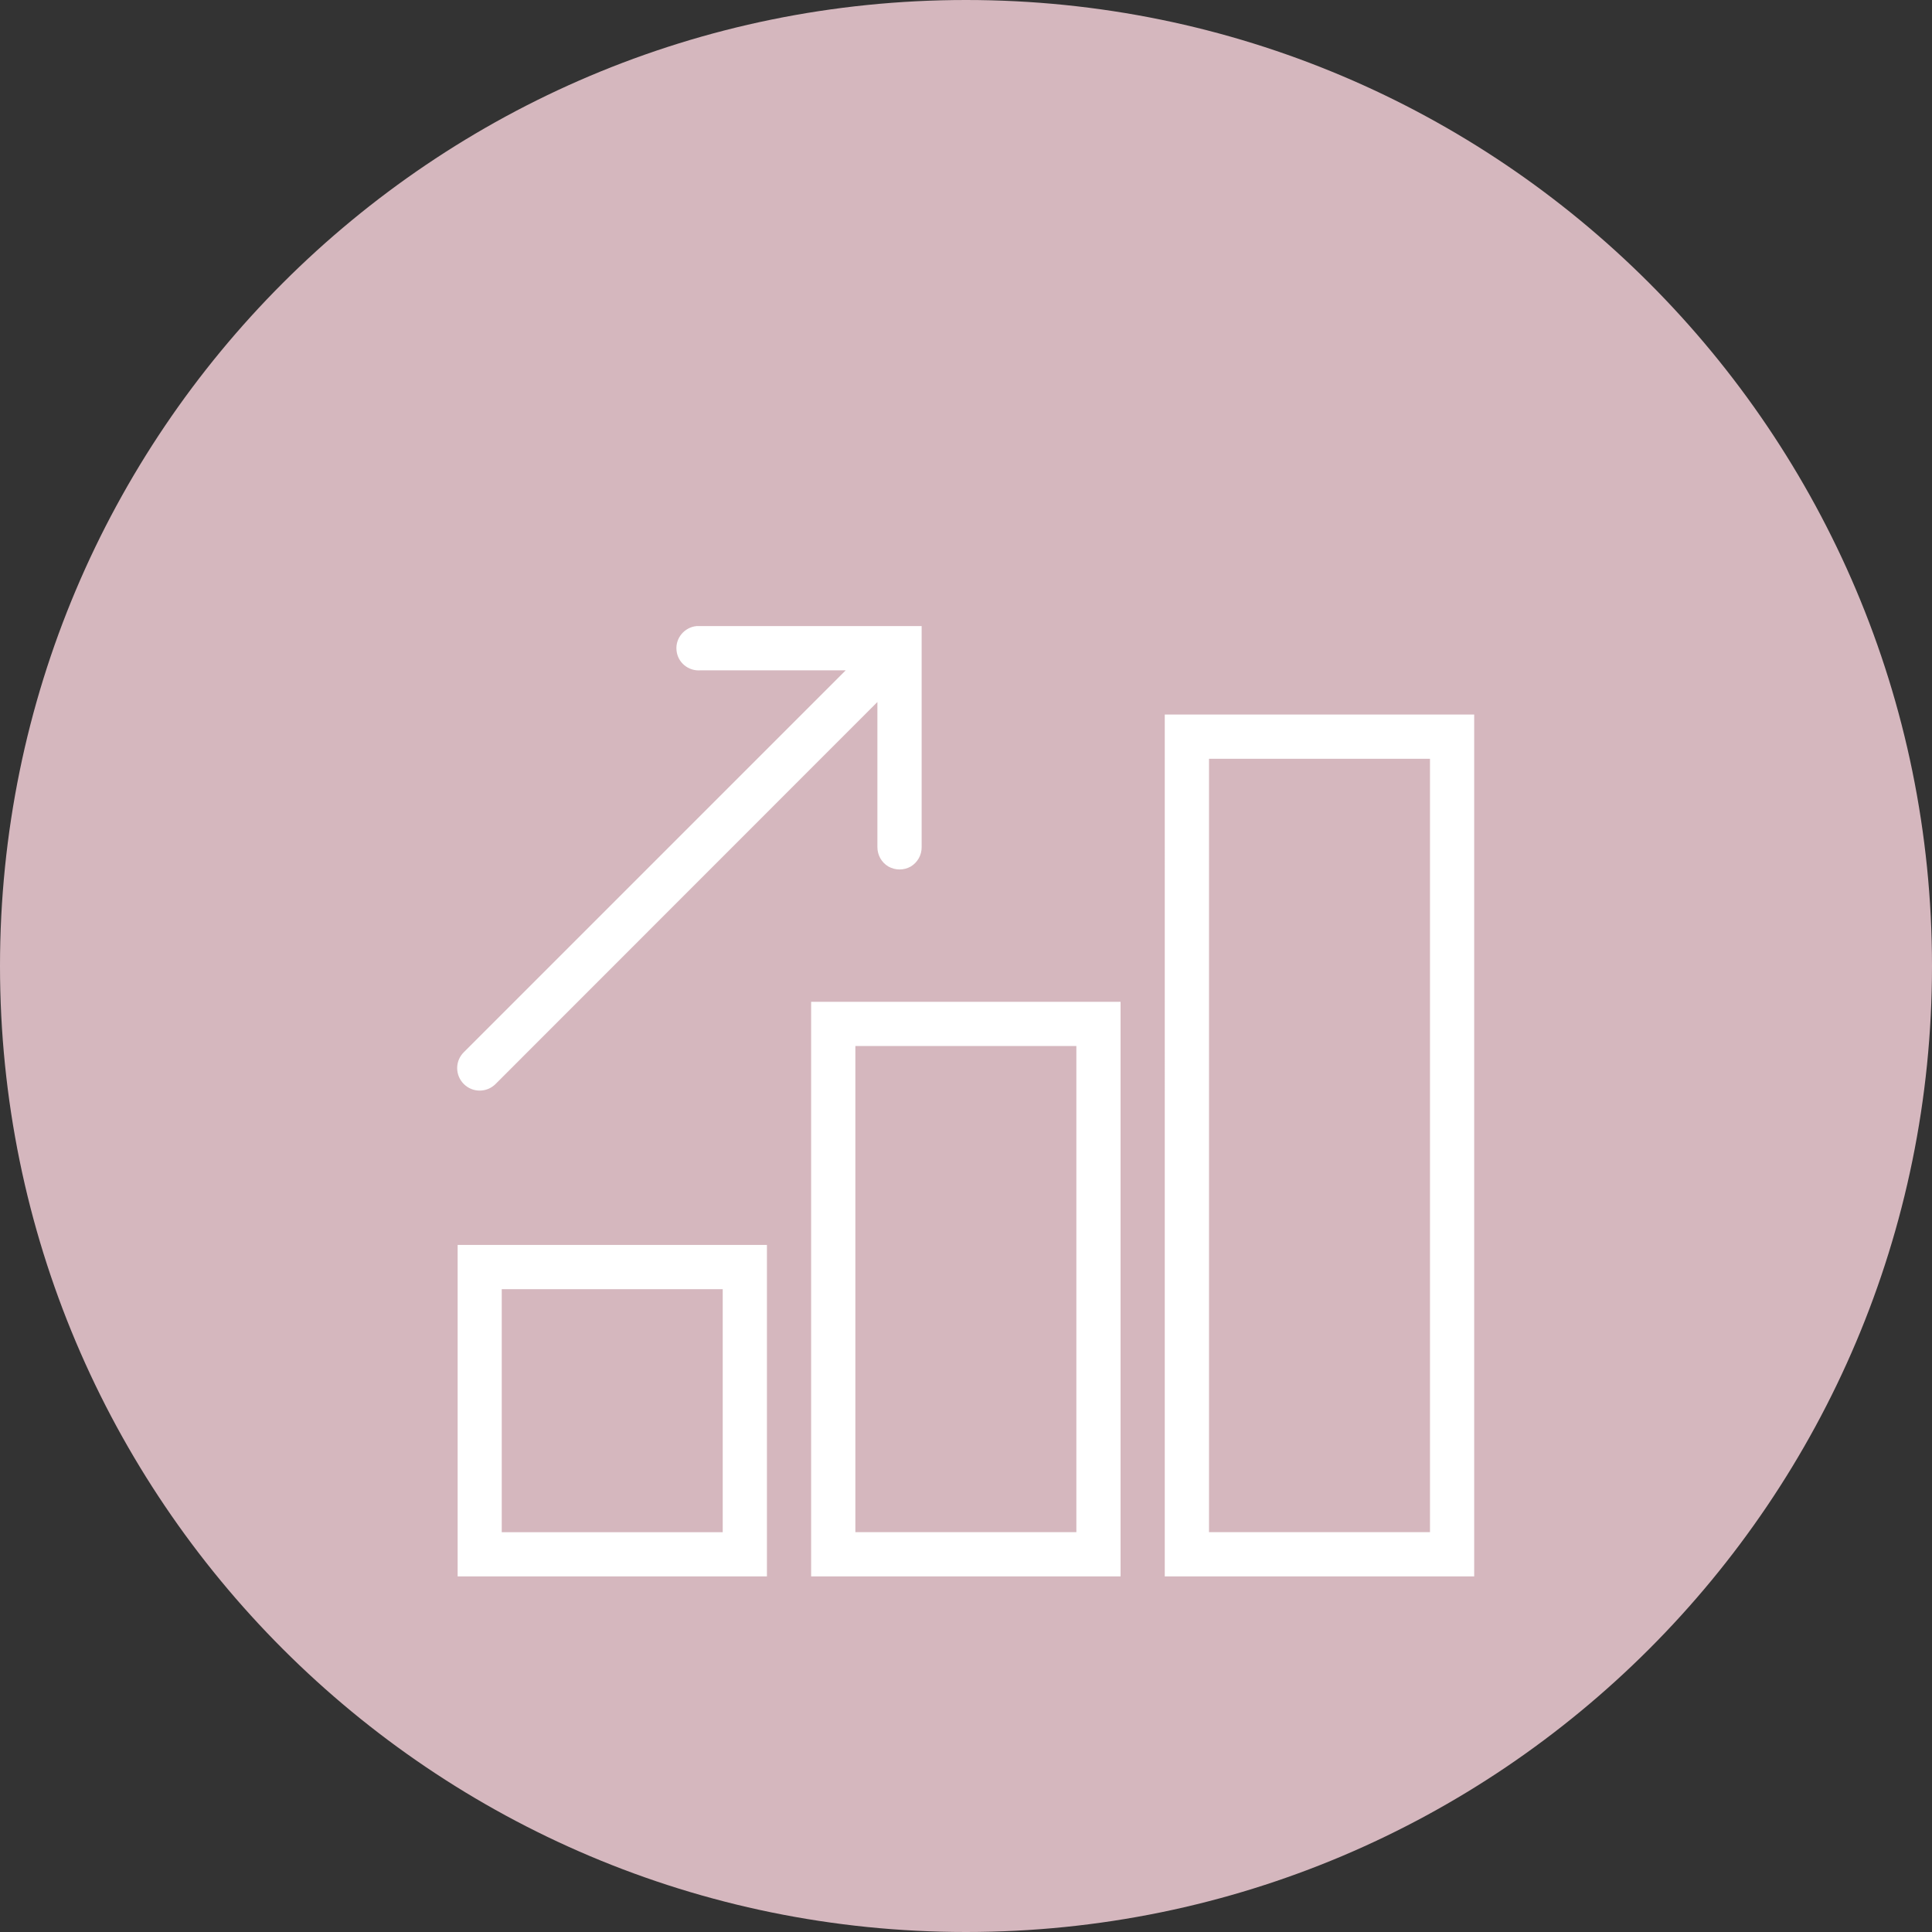
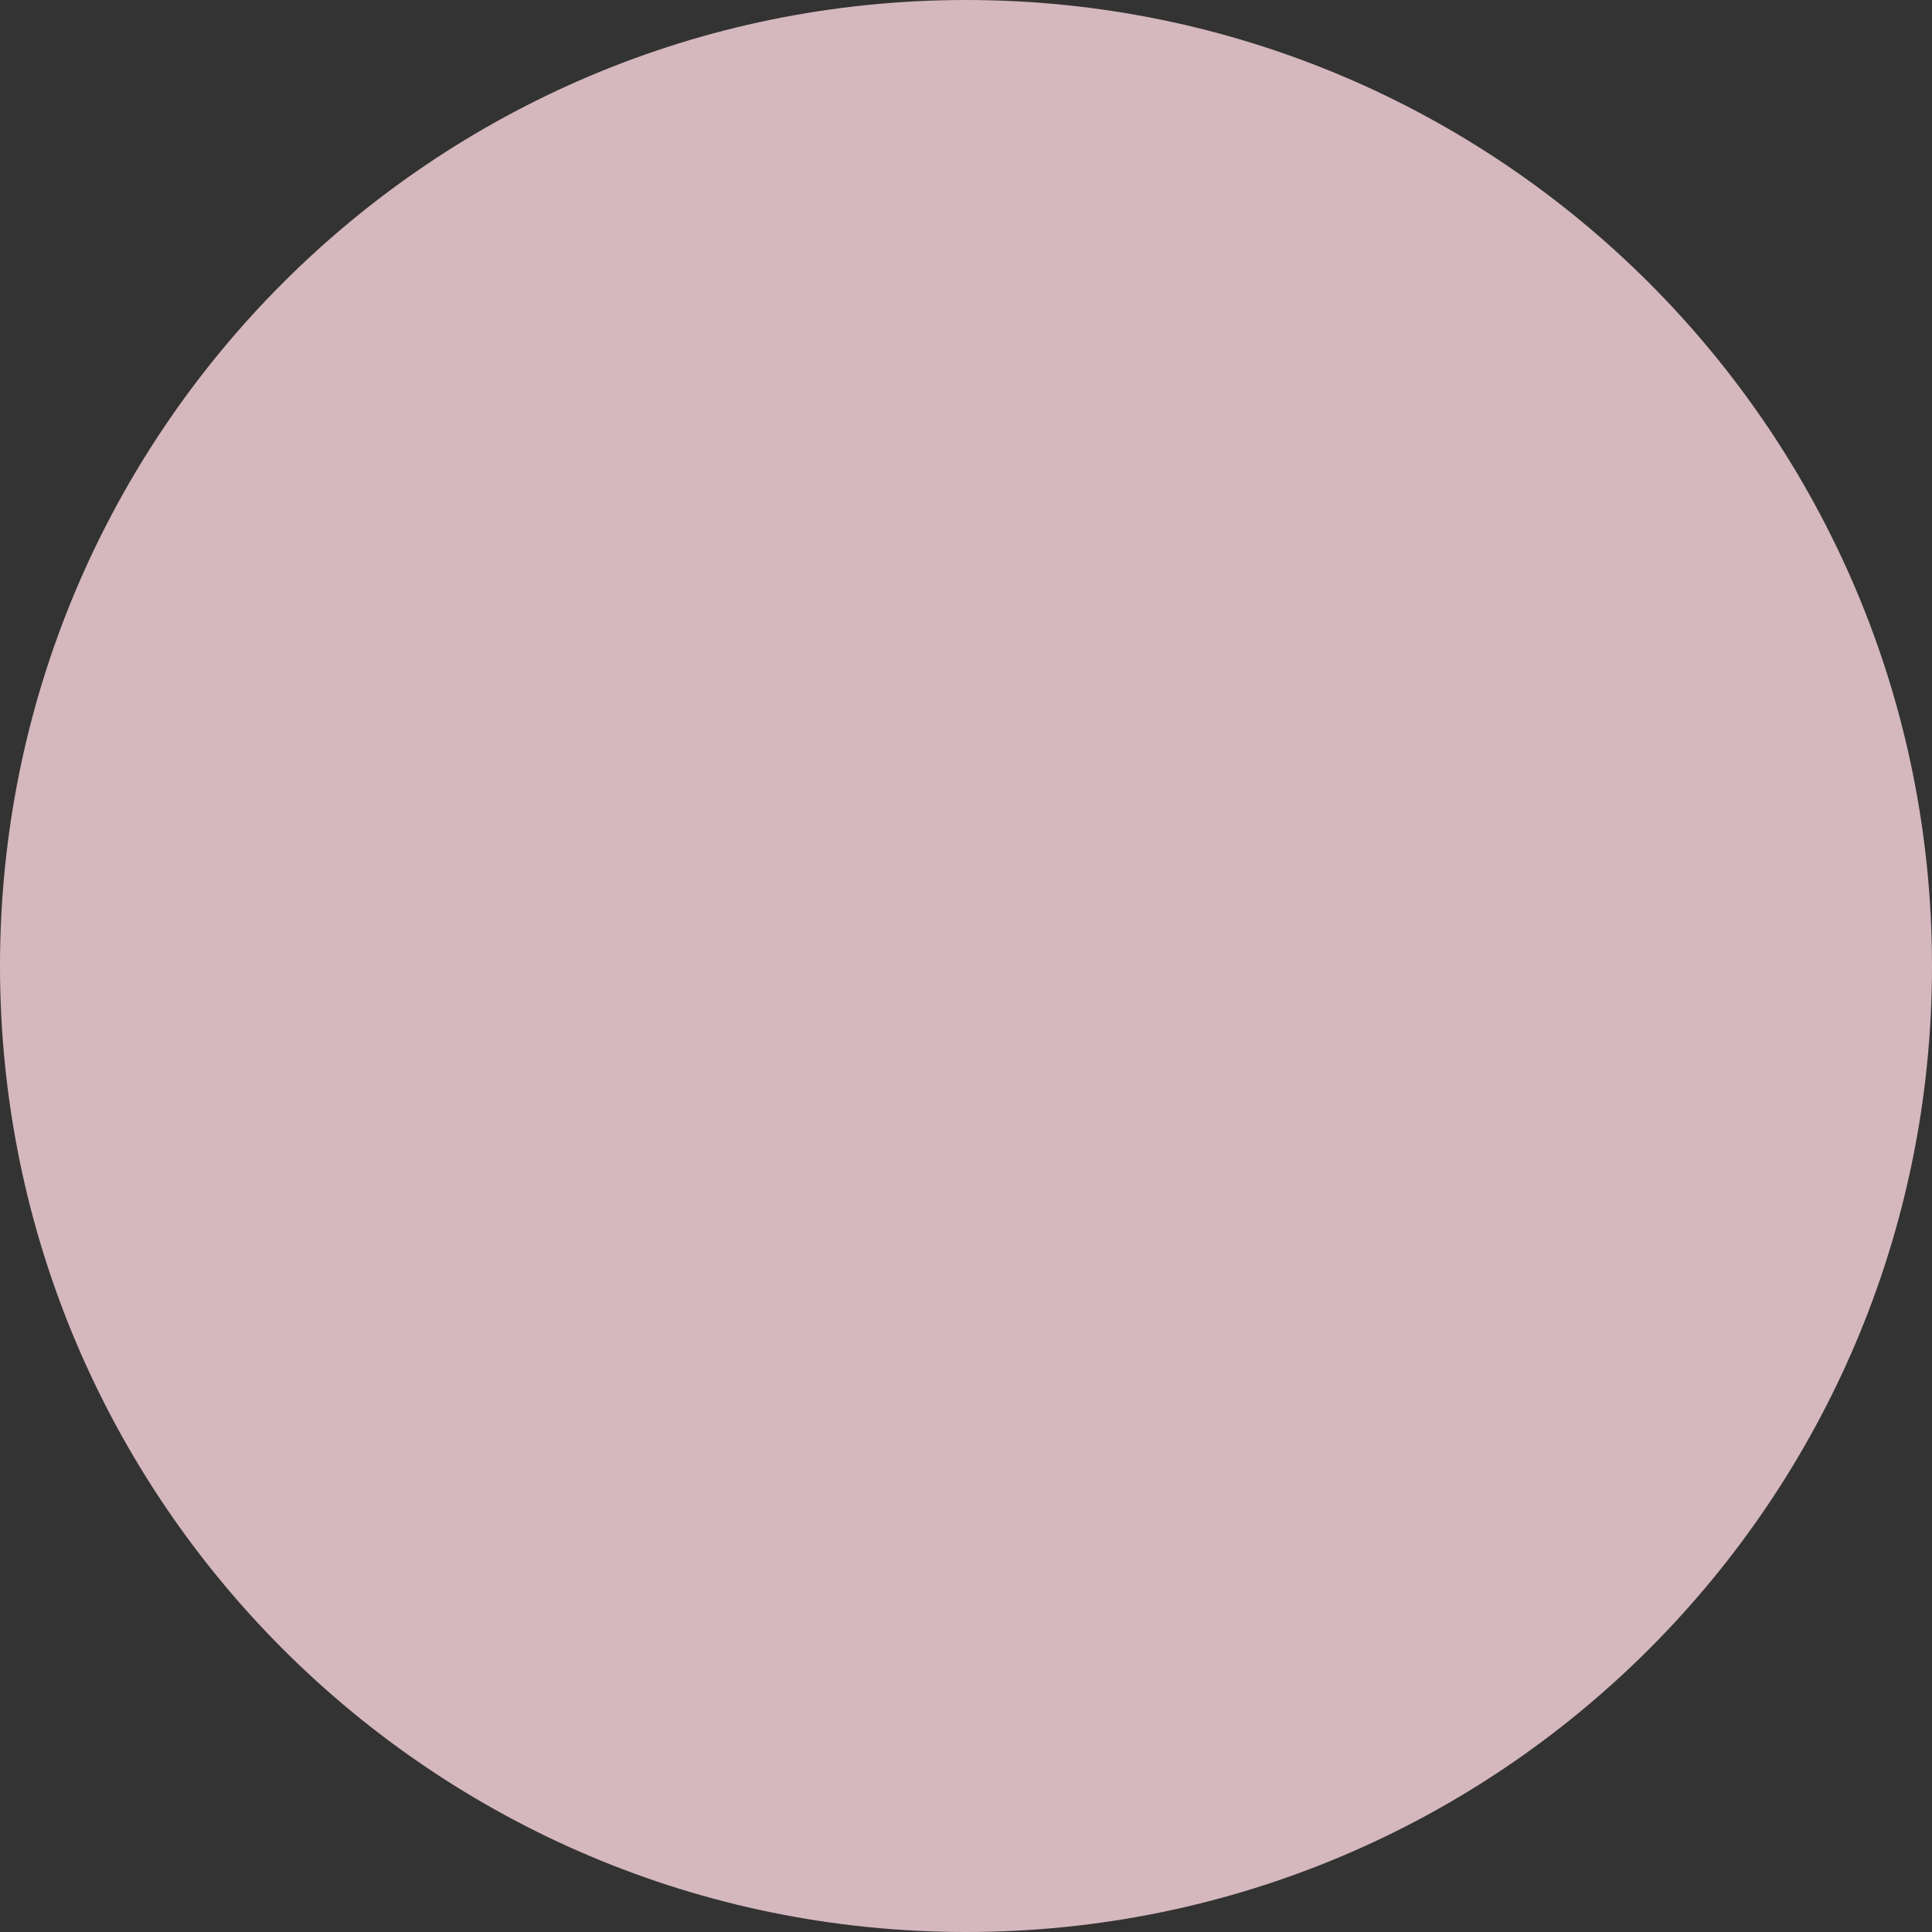
<svg xmlns="http://www.w3.org/2000/svg" viewBox="0 0 50 50" width="50" height="50">
  <rect x="0" y="0" width="50" height="50" fill="#333333" stroke="none" />
  <g id="surface162496964">
-     <path style="stroke:none;fill-rule:nonzero;fill:rgb(83.529%,71.765%,74.51%);fill-opacity:1;" d="M25 50C11.191 50 0 38.809.0 25S11.191.0 25 0 50 11.191 50 25 38.809 50 25 50zm0 0" />
-     <path style="stroke:none;fill-rule:nonzero;fill:rgb(100%,100%,100%);fill-opacity:1;" d="M18.027 16.203C17.711 16.234 17.477 16.516 17.508 16.828 17.535 17.145 17.816 17.375 18.133 17.348h3.754l-9.883 9.883c-.23.227-.23.594.0.824C12.23 28.281 12.598 28.281 12.824 28.055l9.883-9.887v3.754C22.707 22.129 22.812 22.32 22.992 22.426 23.172 22.527 23.391 22.527 23.57 22.426 23.746 22.32 23.855 22.129 23.852 21.922v-5.719h-5.719C18.113 16.203 18.098 16.203 18.078 16.203c-.016.0-.035.0-.051.0zm12.117 2.289V40.797h8.008V18.492zm1.145 1.145h5.719V39.652h-5.719zM20.992 25.926V40.797H29V25.926zm1.145 1.145h5.719V39.652h-5.719zM11.844 32.219v8.578h8.004V32.219zm1.141 1.145h5.719v6.289h-5.719zm0 0" />
+     <path style="stroke:none;fill-rule:nonzero;fill:rgb(83.529%,71.765%,74.51%);fill-opacity:1;" d="M25 50C11.191 50 0 38.809.0 25S11.191.0 25 0 50 11.191 50 25 38.809 50 25 50z" />
  </g>
</svg>